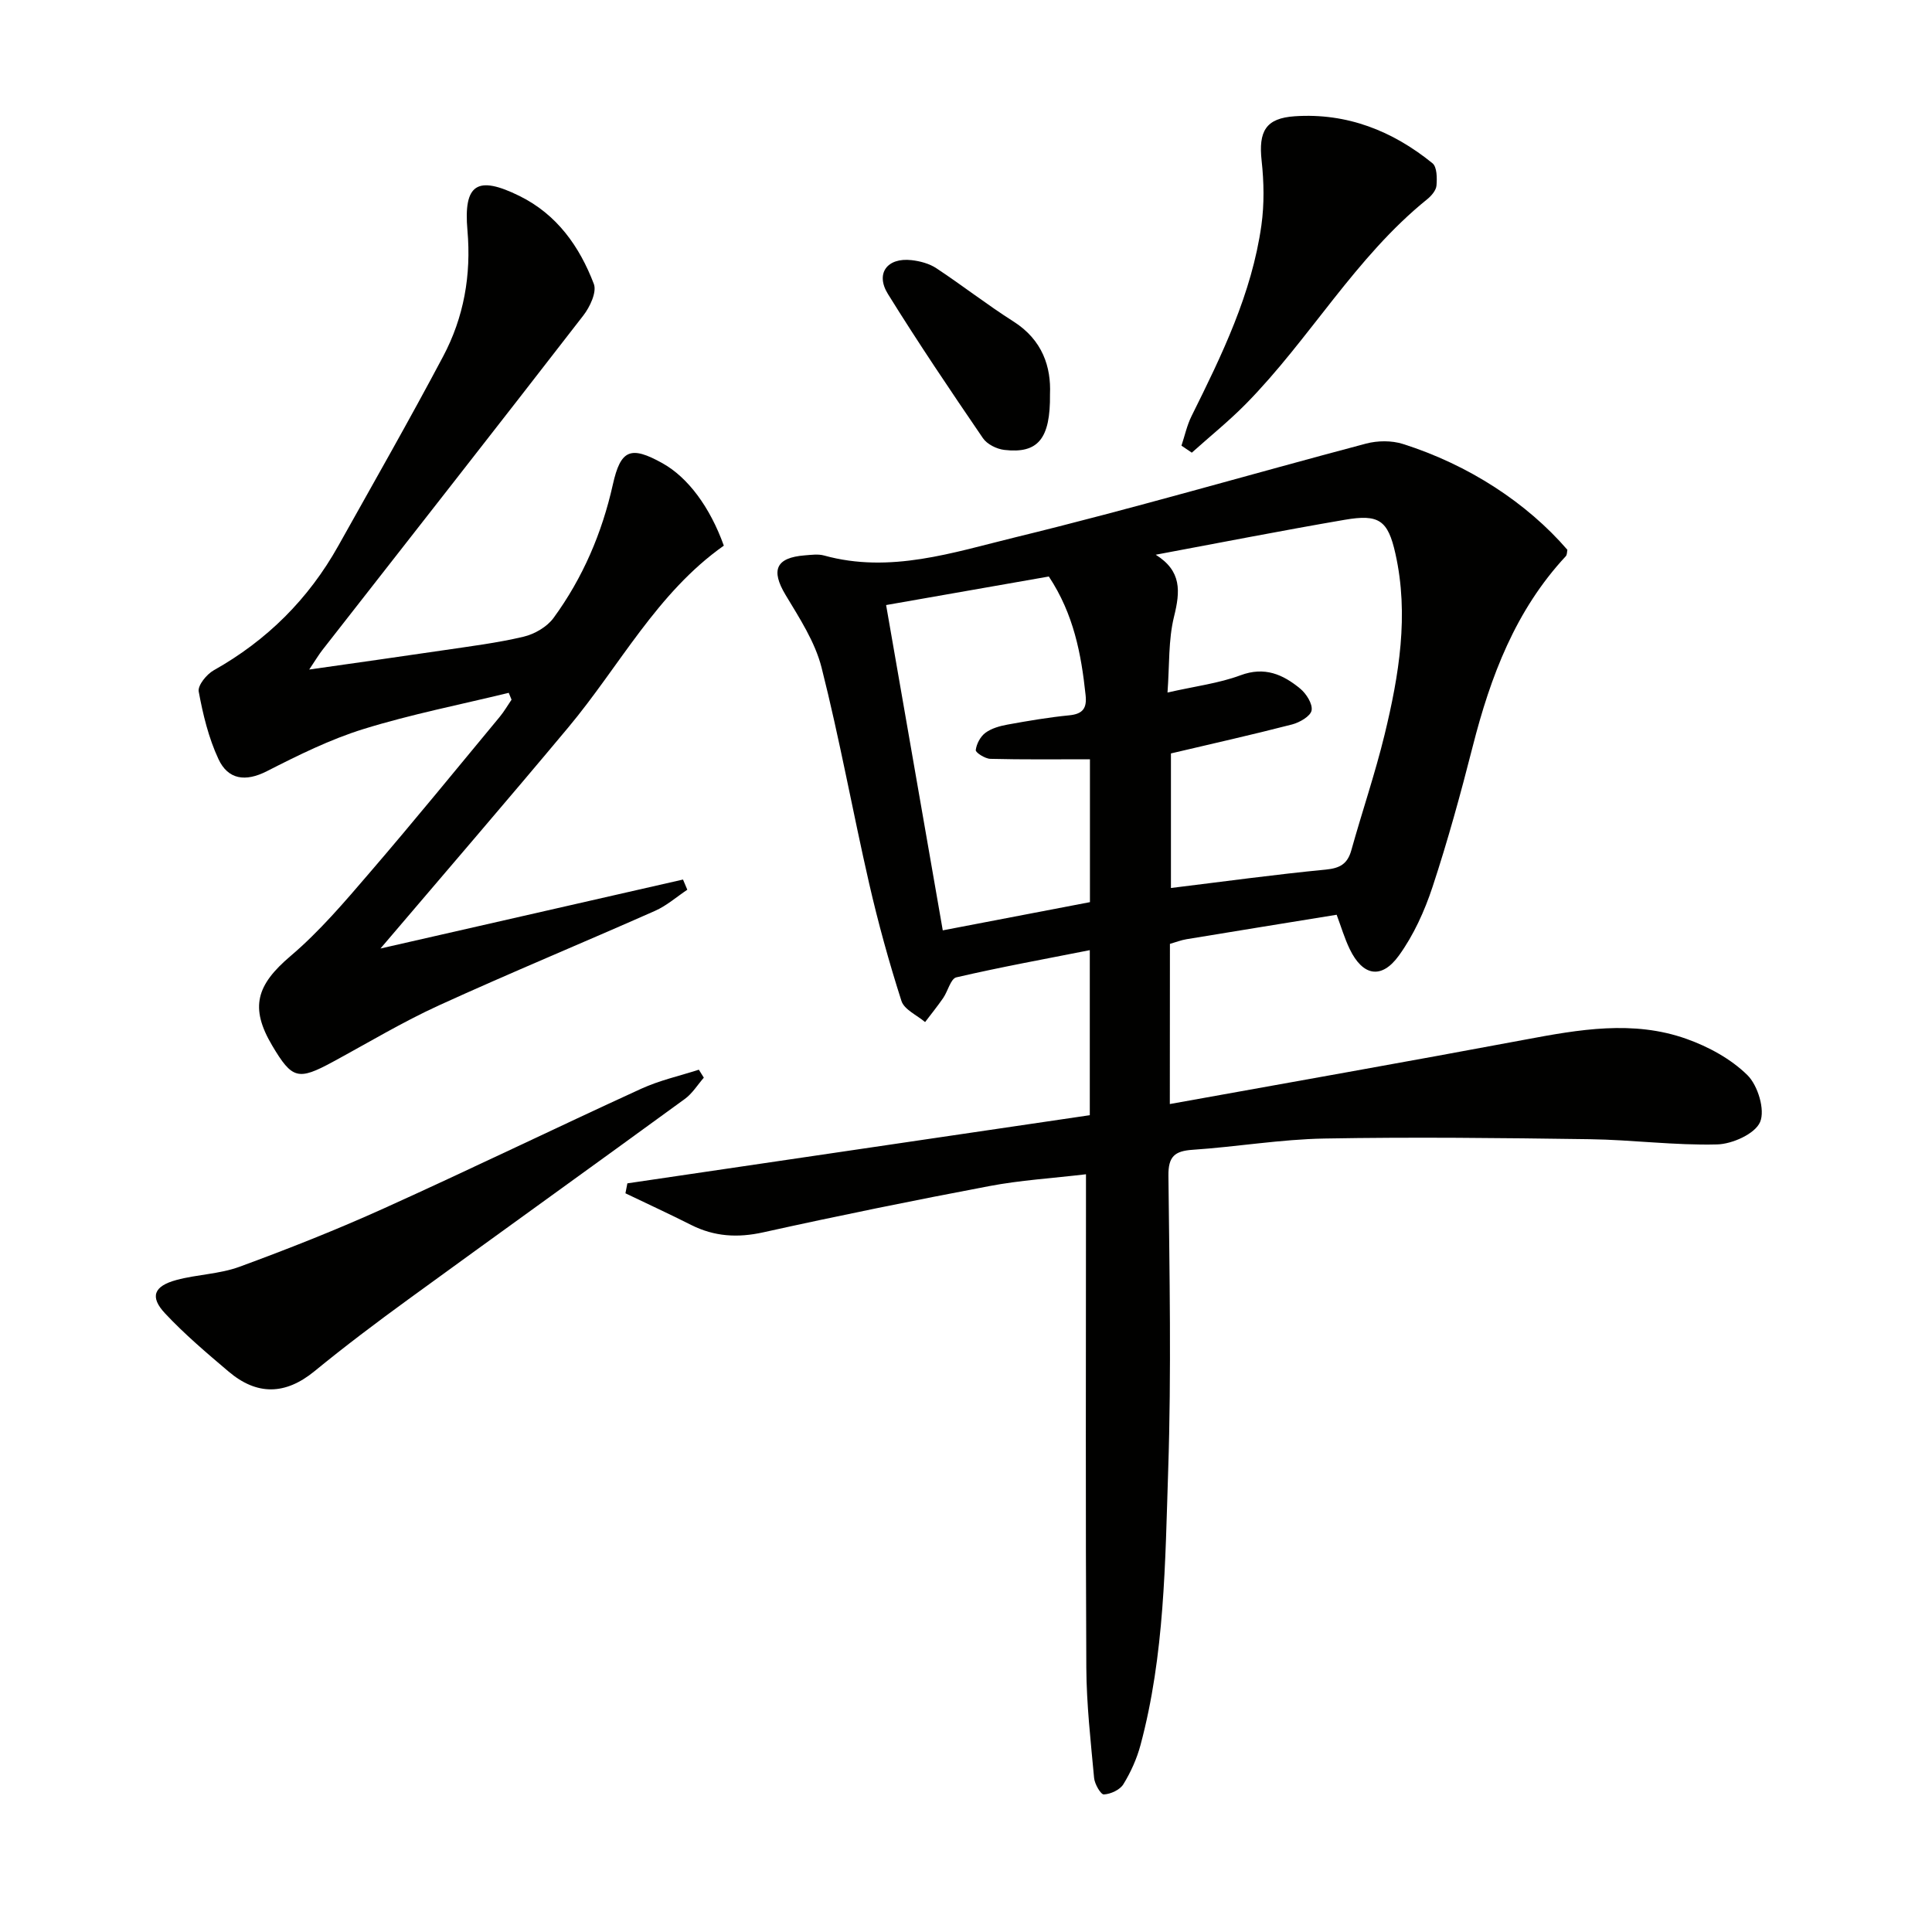
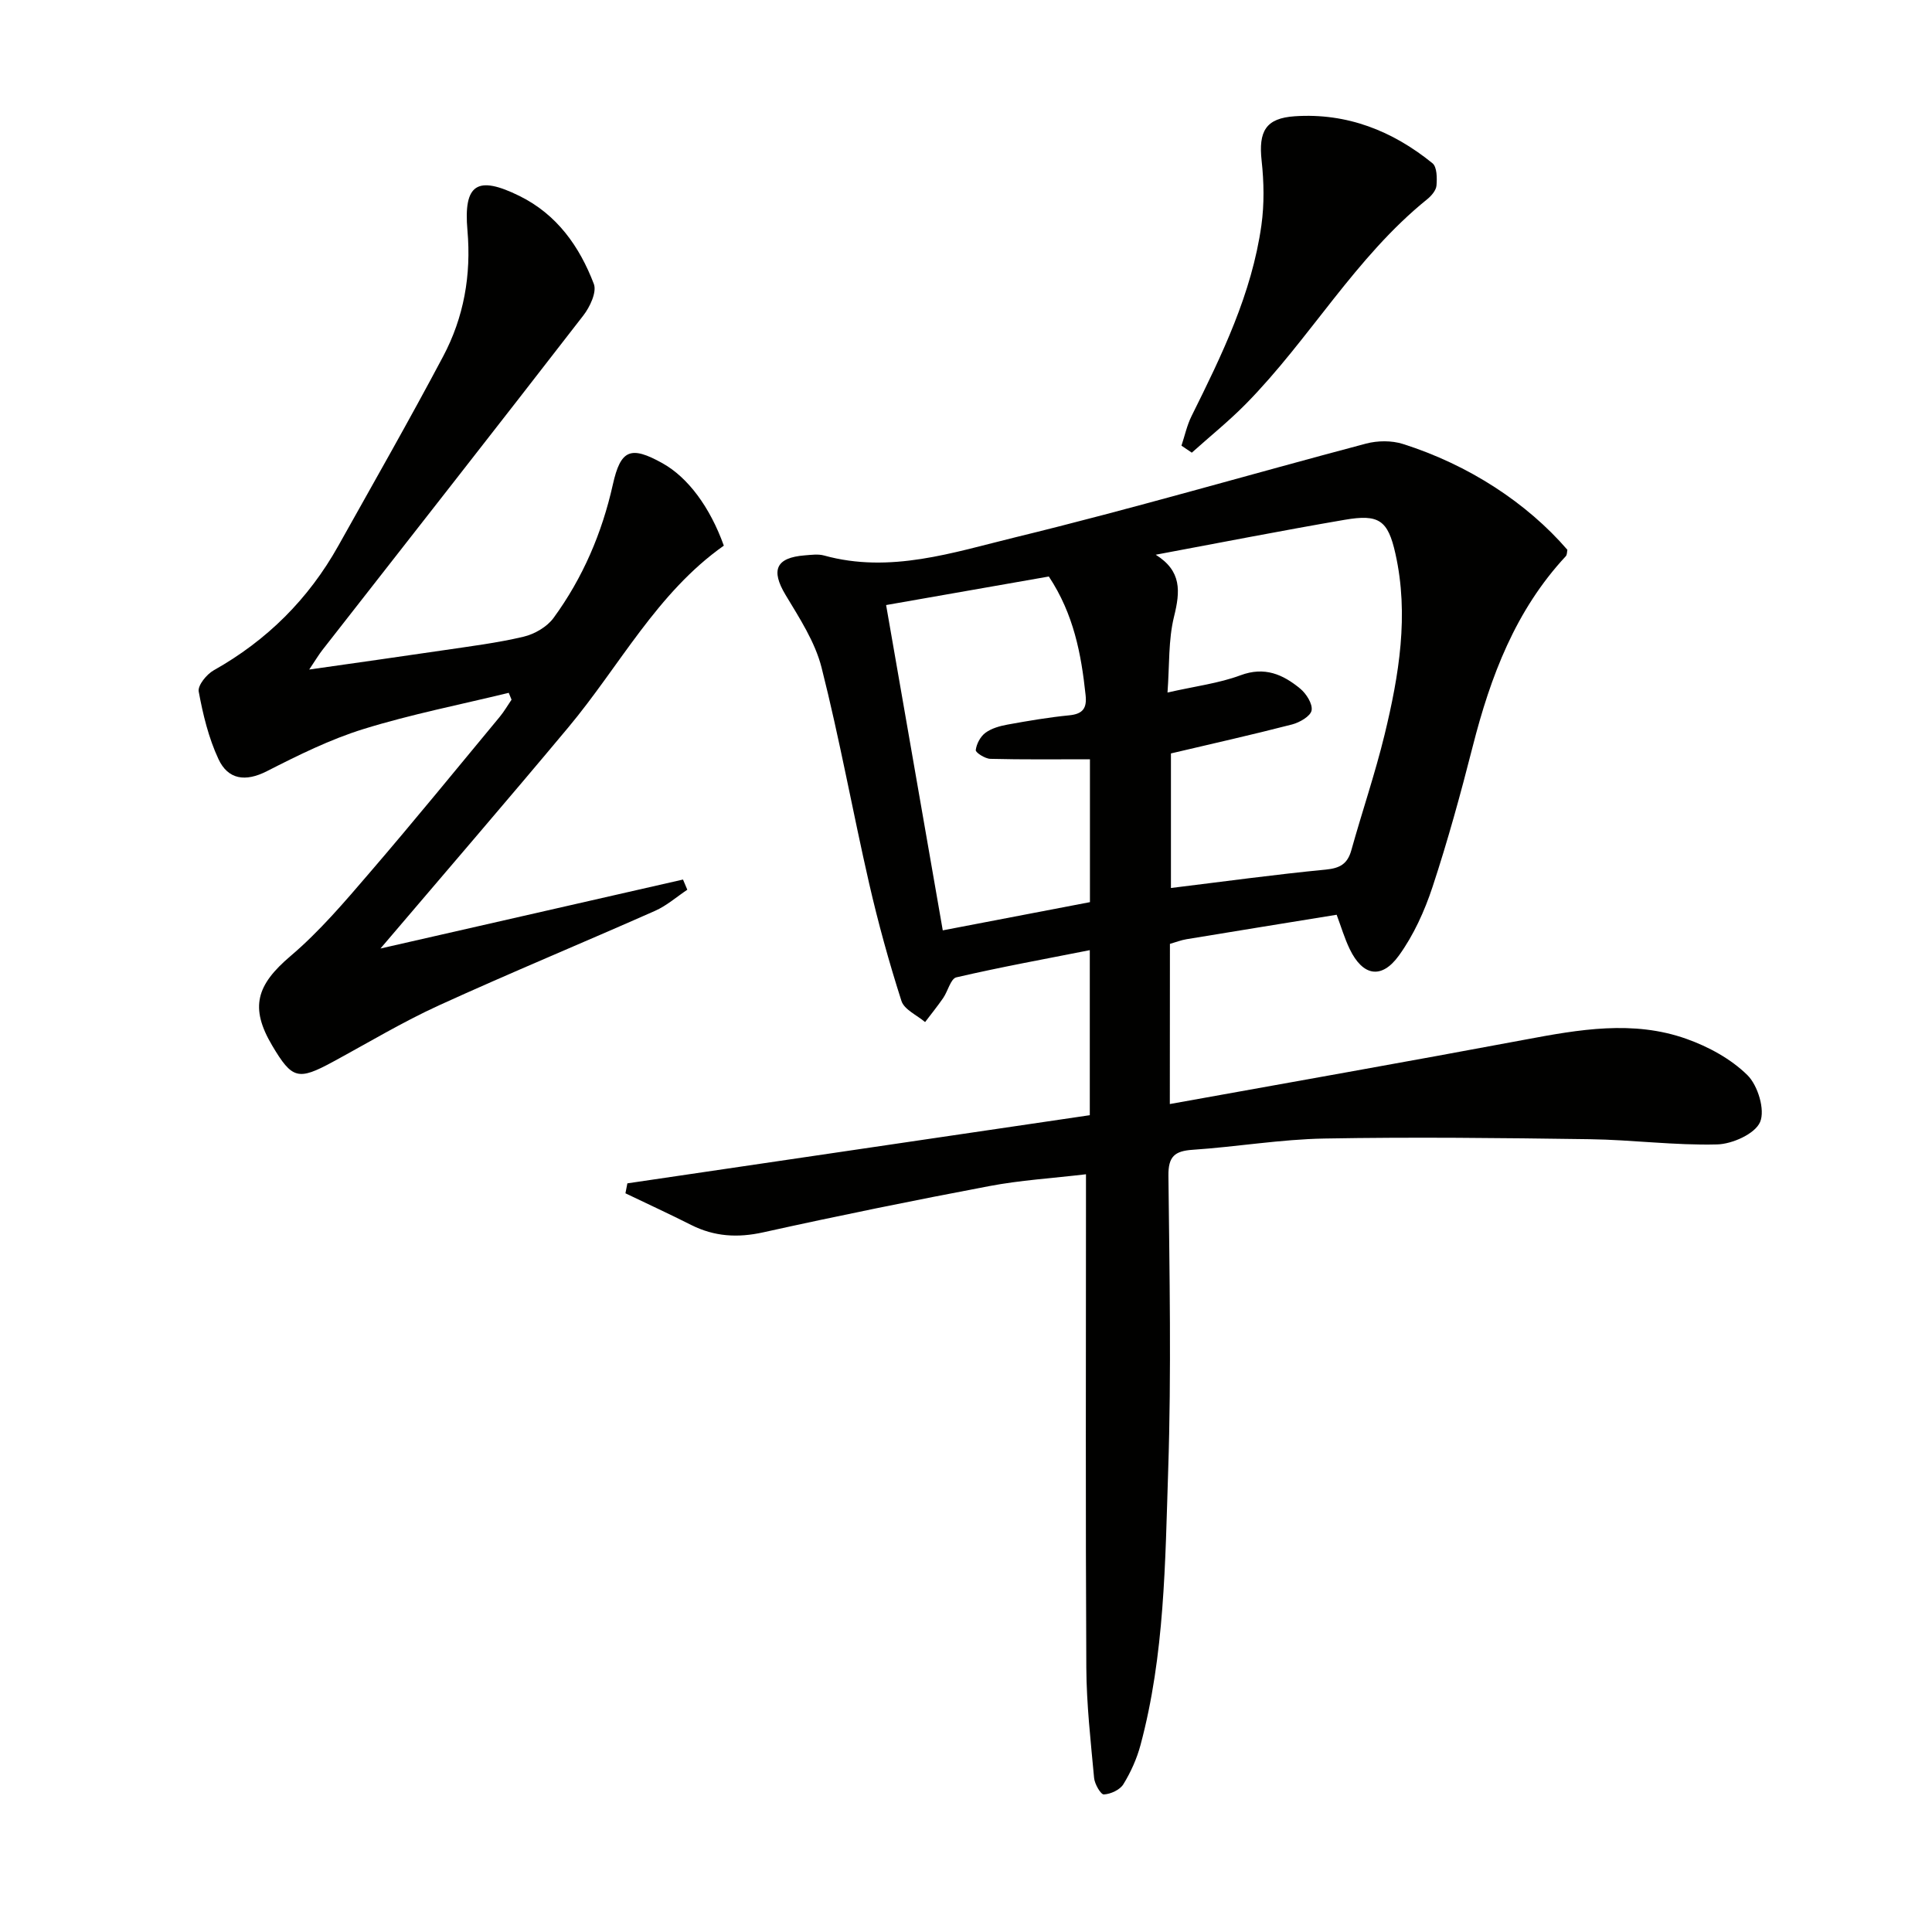
<svg xmlns="http://www.w3.org/2000/svg" enable-background="new 0 0 400 400" viewBox="0 0 400 400">
  <g fill="#010100">
    <path d="m242.2 228.58c24.94-4.5 49.26-8.78 73.53-13.33 11.19-2.1 22.4-4.09 33.44-.16 4.56 1.62 9.21 4.15 12.61 7.5 2.17 2.14 3.7 7.2 2.63 9.71-1.04 2.44-5.74 4.56-8.89 4.64-8.78.23-17.59-.96-26.39-1.08-18.3-.26-36.6-.47-54.9-.14-9.11.16-18.18 1.72-27.29 2.33-3.72.25-5.08 1.37-5.03 5.37.22 20.32.62 40.67-.05 60.97-.62 19.06-.73 38.26-5.73 56.9-.76 2.83-2.01 5.62-3.55 8.12-.71 1.16-2.63 2.04-4.04 2.11-.64.03-1.91-2.16-2.02-3.42-.7-7.61-1.57-15.23-1.61-22.86-.17-31.82-.07-63.65-.07-95.47 0-1.97 0-3.94 0-6.65-7.03.83-13.61 1.23-20.03 2.45-15.64 2.96-31.24 6.13-46.78 9.57-5.32 1.18-10.13.89-14.94-1.53-4.49-2.27-9.07-4.37-13.6-6.55.13-.69.26-1.37.4-2.06 31.8-4.69 63.6-9.37 95.74-14.11 0-11.38 0-22.44 0-34.17-9.26 1.83-18.5 3.51-27.63 5.63-1.17.27-1.74 2.85-2.72 4.27-1.18 1.71-2.49 3.33-3.75 4.99-1.69-1.44-4.33-2.58-4.9-4.39-2.57-8.02-4.82-16.17-6.7-24.38-3.4-14.86-6.1-29.89-9.84-44.65-1.35-5.31-4.58-10.24-7.46-15.04-3.06-5.11-2.01-7.7 4-8.17 1.32-.1 2.75-.31 3.98.03 13.69 3.79 26.73-.63 39.61-3.77 24.33-5.93 48.39-12.98 72.61-19.4 2.39-.63 5.3-.66 7.63.08 13.64 4.32 25.7 12.23 34.05 21.91-.09.41-.05 1.02-.33 1.33-10.41 11.18-15.58 24.88-19.27 39.38-2.49 9.78-5.17 19.54-8.33 29.12-1.64 4.96-3.9 9.95-6.94 14.16-3.63 5.03-7.51 4.25-10.2-1.33-1.06-2.2-1.76-4.58-2.7-7.1-10.47 1.7-20.77 3.36-31.06 5.06-1.12.18-2.2.61-3.46.97-.02 10.51-.02 20.96-.02 33.16zm-2.92-113.73c5.4 3.38 5.09 7.57 3.79 12.82-1.19 4.82-.93 10-1.35 15.71 5.8-1.32 10.65-1.91 15.11-3.57 5.01-1.87 8.81-.17 12.37 2.77 1.26 1.04 2.6 3.17 2.35 4.51-.23 1.2-2.47 2.49-4.04 2.9-8.33 2.15-16.72 4.03-25.08 6v27.86c10.97-1.34 21.5-2.79 32.07-3.81 2.95-.29 4.49-1.19 5.28-4.01 2.23-7.99 4.92-15.86 6.88-23.91 2.99-12.32 5.08-24.81 2.25-37.47-1.55-6.97-3.42-8.25-10.51-7.03-13.08 2.24-26.09 4.8-39.12 7.23zm-22.13 4.51c-11.2 1.96-22.24 3.9-33.69 5.91 3.96 22.73 7.82 44.88 11.73 67.35 10.61-2.03 20.62-3.95 30.47-5.84 0-10.14 0-19.72 0-29.58-7.1 0-13.87.08-20.63-.09-1.08-.03-3.07-1.3-3.01-1.81.15-1.28.96-2.81 2-3.58 1.26-.93 2.98-1.41 4.57-1.7 4.24-.77 8.5-1.5 12.78-1.92 2.82-.28 3.69-1.46 3.39-4.19-.9-8.48-2.45-16.75-7.61-24.55z" />
-     <path d="m105.33 143.44c-10.03 2.45-20.2 4.44-30.04 7.49-6.92 2.14-13.55 5.43-20.04 8.74-4.45 2.27-8.05 1.73-10.02-2.51-2.04-4.37-3.21-9.22-4.09-13.99-.23-1.26 1.64-3.57 3.11-4.39 11.03-6.2 19.63-14.76 25.79-25.77 7.3-13.04 14.7-26.01 21.7-39.21 4.29-8.08 5.85-16.83 5.04-26.09-.85-9.66 2.05-11.44 10.77-7.14 7.77 3.83 12.44 10.47 15.4 18.22.64 1.68-.81 4.77-2.18 6.53-17.91 23.15-35.99 46.17-54.01 69.24-.79 1.01-1.45 2.14-2.74 4.06 9.87-1.41 18.8-2.66 27.72-3.98 5.58-.83 11.2-1.52 16.67-2.82 2.28-.54 4.86-2.04 6.21-3.9 6.04-8.27 10.02-17.56 12.26-27.59 1.62-7.27 3.69-8.1 10.3-4.41 5.21 2.91 9.79 9 12.68 17.05-13.84 9.76-21.57 24.91-32.19 37.62-12.77 15.29-25.79 30.38-38.9 45.79 20.79-4.74 41.72-9.51 62.64-14.28.3.7.59 1.41.89 2.11-2.22 1.48-4.28 3.31-6.68 4.37-14.89 6.6-29.95 12.82-44.76 19.58-7.52 3.44-14.65 7.73-21.94 11.68-7.2 3.9-8.43 3.59-12.55-3.34-4.72-7.94-3.25-12.59 3.79-18.57 6.03-5.12 11.24-11.27 16.42-17.3 9.12-10.6 17.95-21.44 26.87-32.2.92-1.11 1.64-2.37 2.46-3.57-.18-.46-.38-.94-.58-1.42z" />
-     <path d="m145.72 223.12c-1.3 1.49-2.38 3.28-3.94 4.41-19.06 13.89-38.22 27.64-57.29 41.52-6.57 4.78-13.07 9.68-19.36 14.83-6.06 4.97-11.94 5.06-17.81.08-4.53-3.84-9.1-7.71-13.15-12.04-3.2-3.42-2.34-5.64 2.35-6.91 4.29-1.16 8.94-1.22 13.07-2.74 10.08-3.7 20.09-7.66 29.87-12.08 17.85-8.06 35.48-16.62 53.28-24.77 3.79-1.74 7.95-2.66 11.95-3.95.35.55.69 1.1 1.03 1.65z" />
+     <path d="m105.33 143.44c-10.03 2.45-20.2 4.44-30.04 7.49-6.92 2.14-13.55 5.43-20.04 8.74-4.45 2.27-8.05 1.73-10.02-2.51-2.04-4.37-3.21-9.22-4.09-13.99-.23-1.26 1.64-3.57 3.11-4.39 11.03-6.2 19.63-14.76 25.79-25.77 7.3-13.04 14.7-26.01 21.7-39.21 4.29-8.08 5.85-16.83 5.04-26.09-.85-9.66 2.05-11.44 10.77-7.14 7.77 3.83 12.44 10.47 15.4 18.22.64 1.68-.81 4.77-2.18 6.53-17.91 23.15-35.99 46.17-54.01 69.24-.79 1.01-1.45 2.14-2.74 4.06 9.87-1.41 18.8-2.66 27.72-3.98 5.58-.83 11.2-1.52 16.67-2.82 2.28-.54 4.86-2.04 6.21-3.9 6.04-8.27 10.02-17.56 12.26-27.59 1.62-7.27 3.69-8.1 10.3-4.41 5.21 2.91 9.79 9 12.68 17.05-13.84 9.76-21.57 24.91-32.19 37.62-12.77 15.29-25.79 30.38-38.9 45.79 20.79-4.74 41.72-9.51 62.64-14.28.3.7.59 1.41.89 2.11-2.22 1.48-4.28 3.31-6.68 4.37-14.89 6.6-29.95 12.82-44.76 19.58-7.52 3.44-14.65 7.73-21.94 11.68-7.2 3.9-8.43 3.59-12.55-3.34-4.72-7.94-3.25-12.59 3.79-18.57 6.03-5.12 11.24-11.27 16.42-17.3 9.12-10.6 17.95-21.44 26.87-32.2.92-1.11 1.64-2.37 2.46-3.57-.18-.46-.38-.94-.58-1.42" />
    <path d="m244.61 92.27c.68-2.05 1.14-4.22 2.09-6.13 6.28-12.64 12.47-25.34 14.46-39.5.61-4.37.53-8.94.05-13.33-.68-6.15.85-8.84 6.87-9.24 10.79-.72 20.24 3.02 28.5 9.73.94.76.96 3.07.83 4.61-.08 1-1.04 2.12-1.9 2.82-14.92 12.03-24.32 28.95-37.59 42.42-3.51 3.56-7.44 6.72-11.17 10.07-.72-.49-1.43-.97-2.14-1.45z" />
-     <path d="m217.39 81.59c.11 9.33-2.52 12.36-9.45 11.56-1.58-.18-3.58-1.17-4.44-2.44-6.72-9.84-13.39-19.73-19.67-29.85-2.64-4.26-.13-7.57 4.9-7 1.76.2 3.68.71 5.14 1.68 5.39 3.56 10.49 7.55 15.94 11.01 6.07 3.85 7.82 9.48 7.58 15.04z" />
  </g>
</svg>